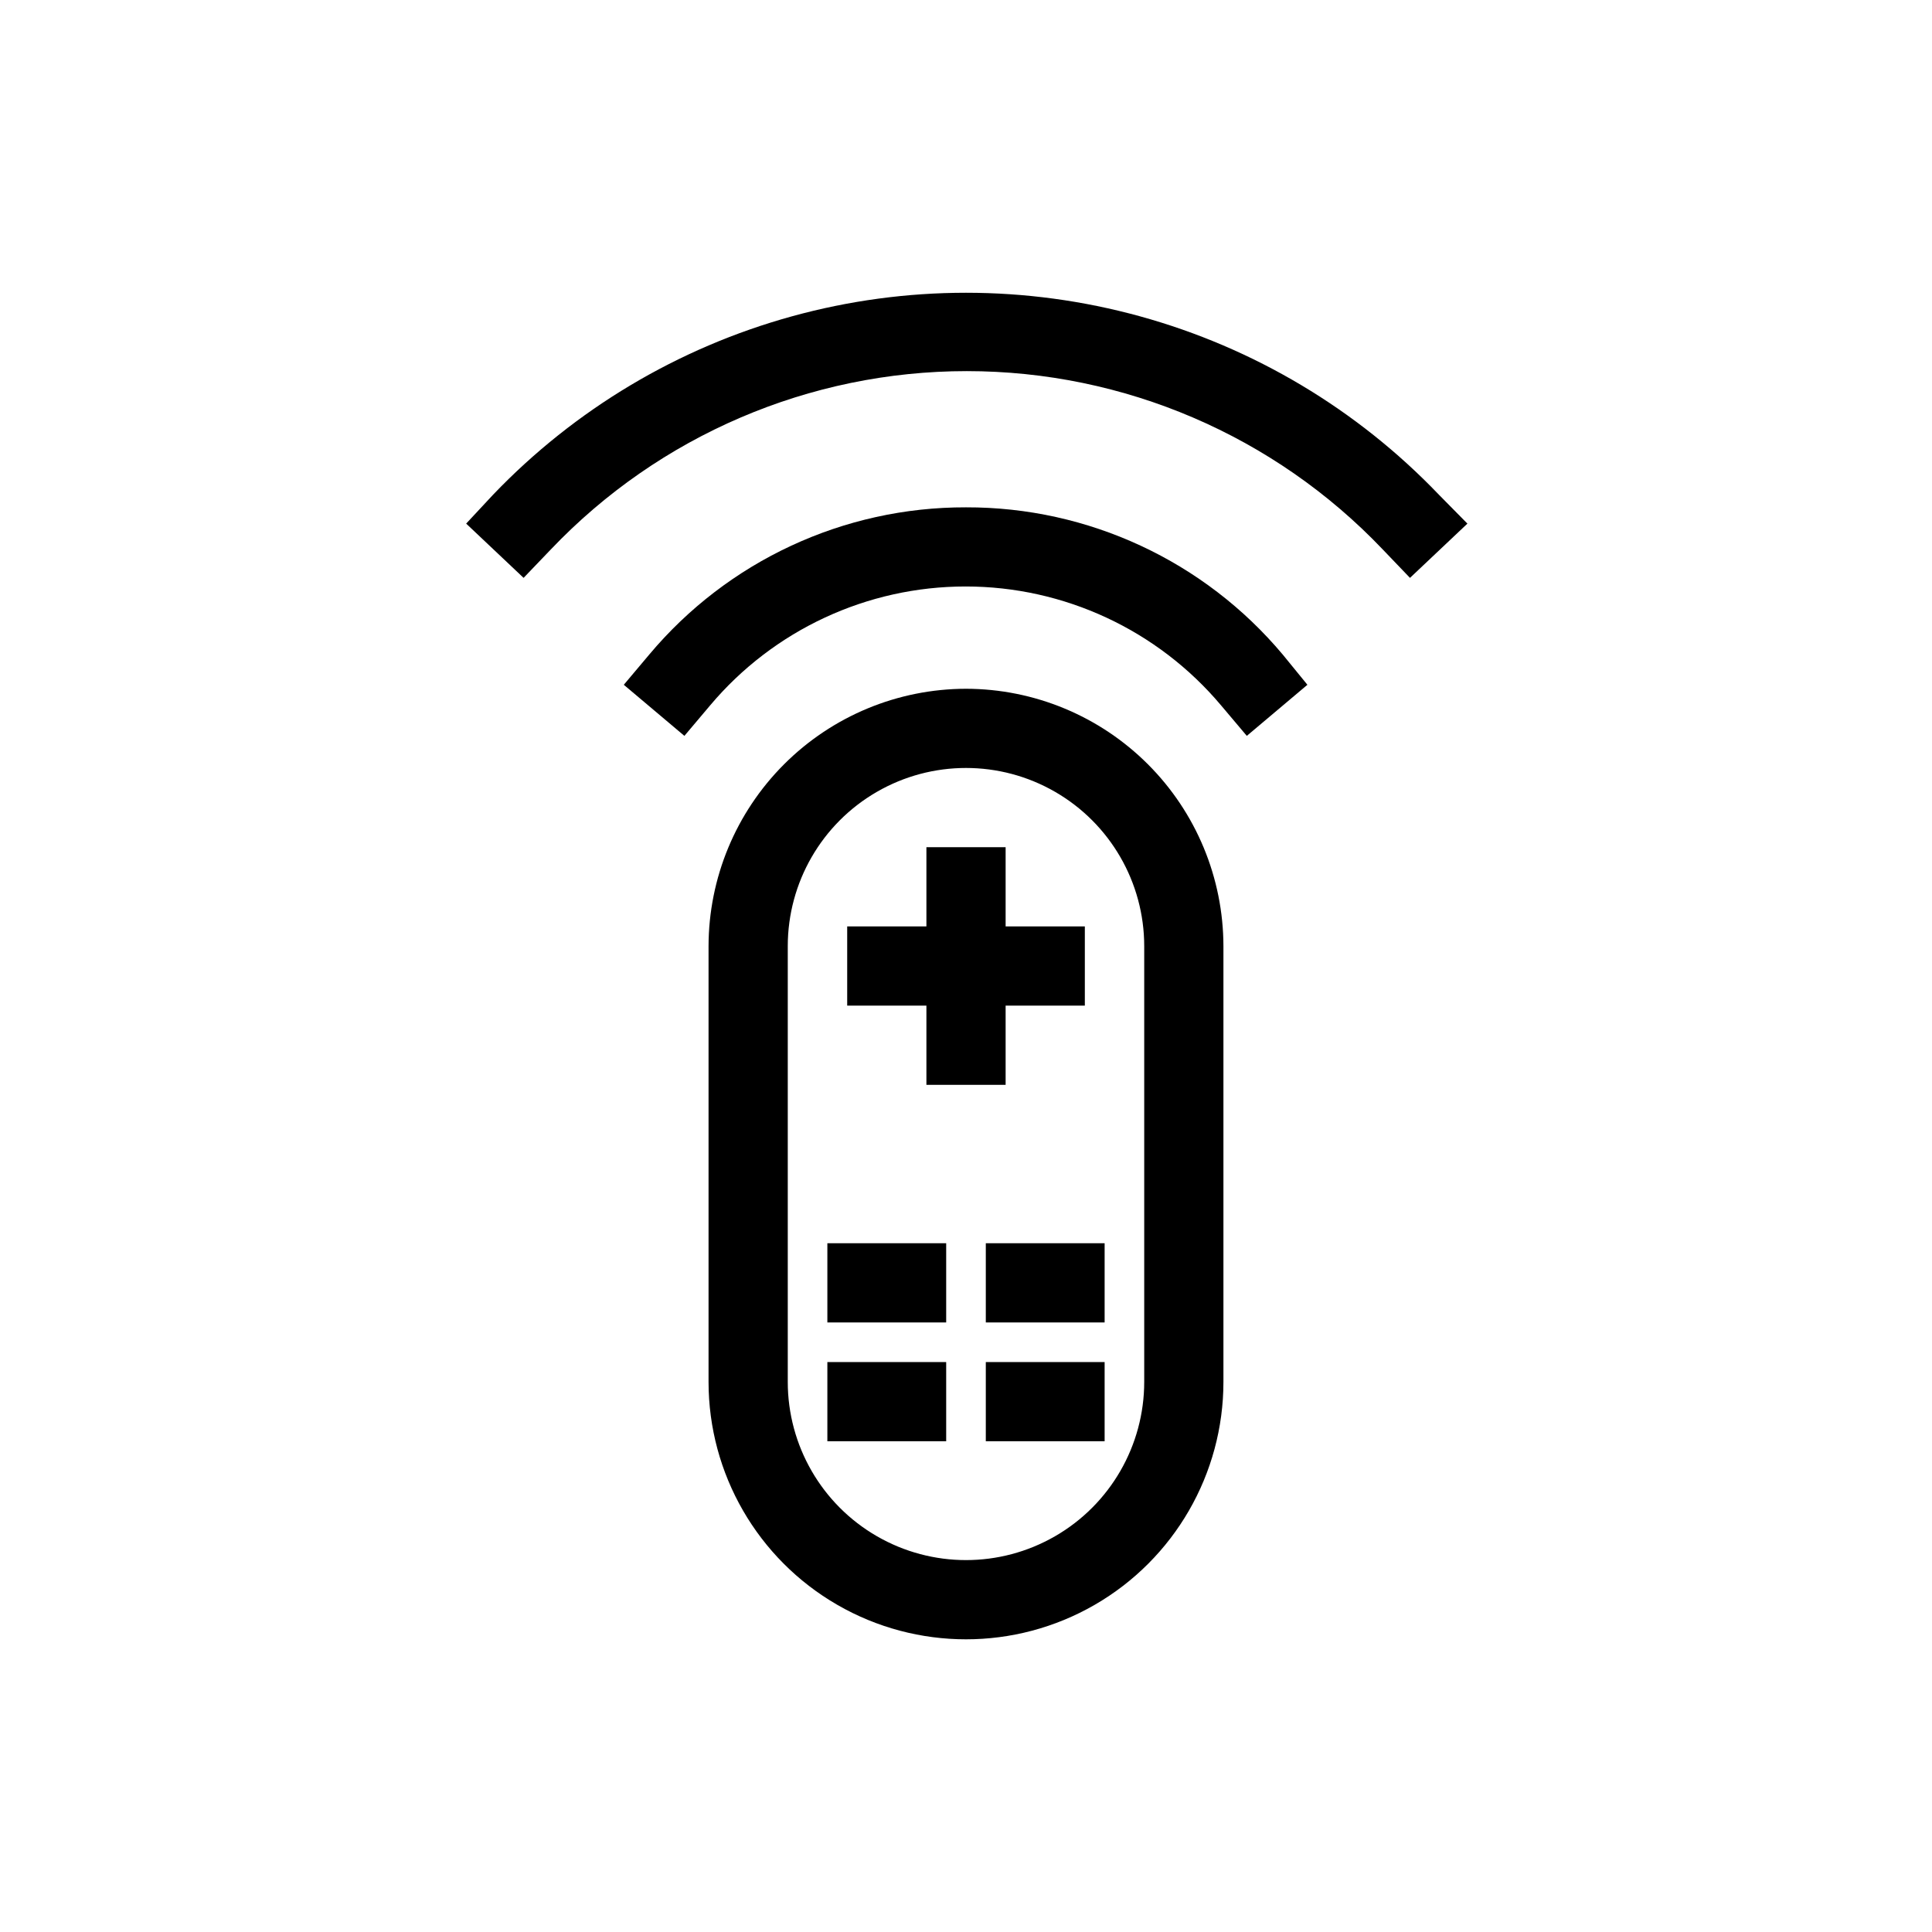
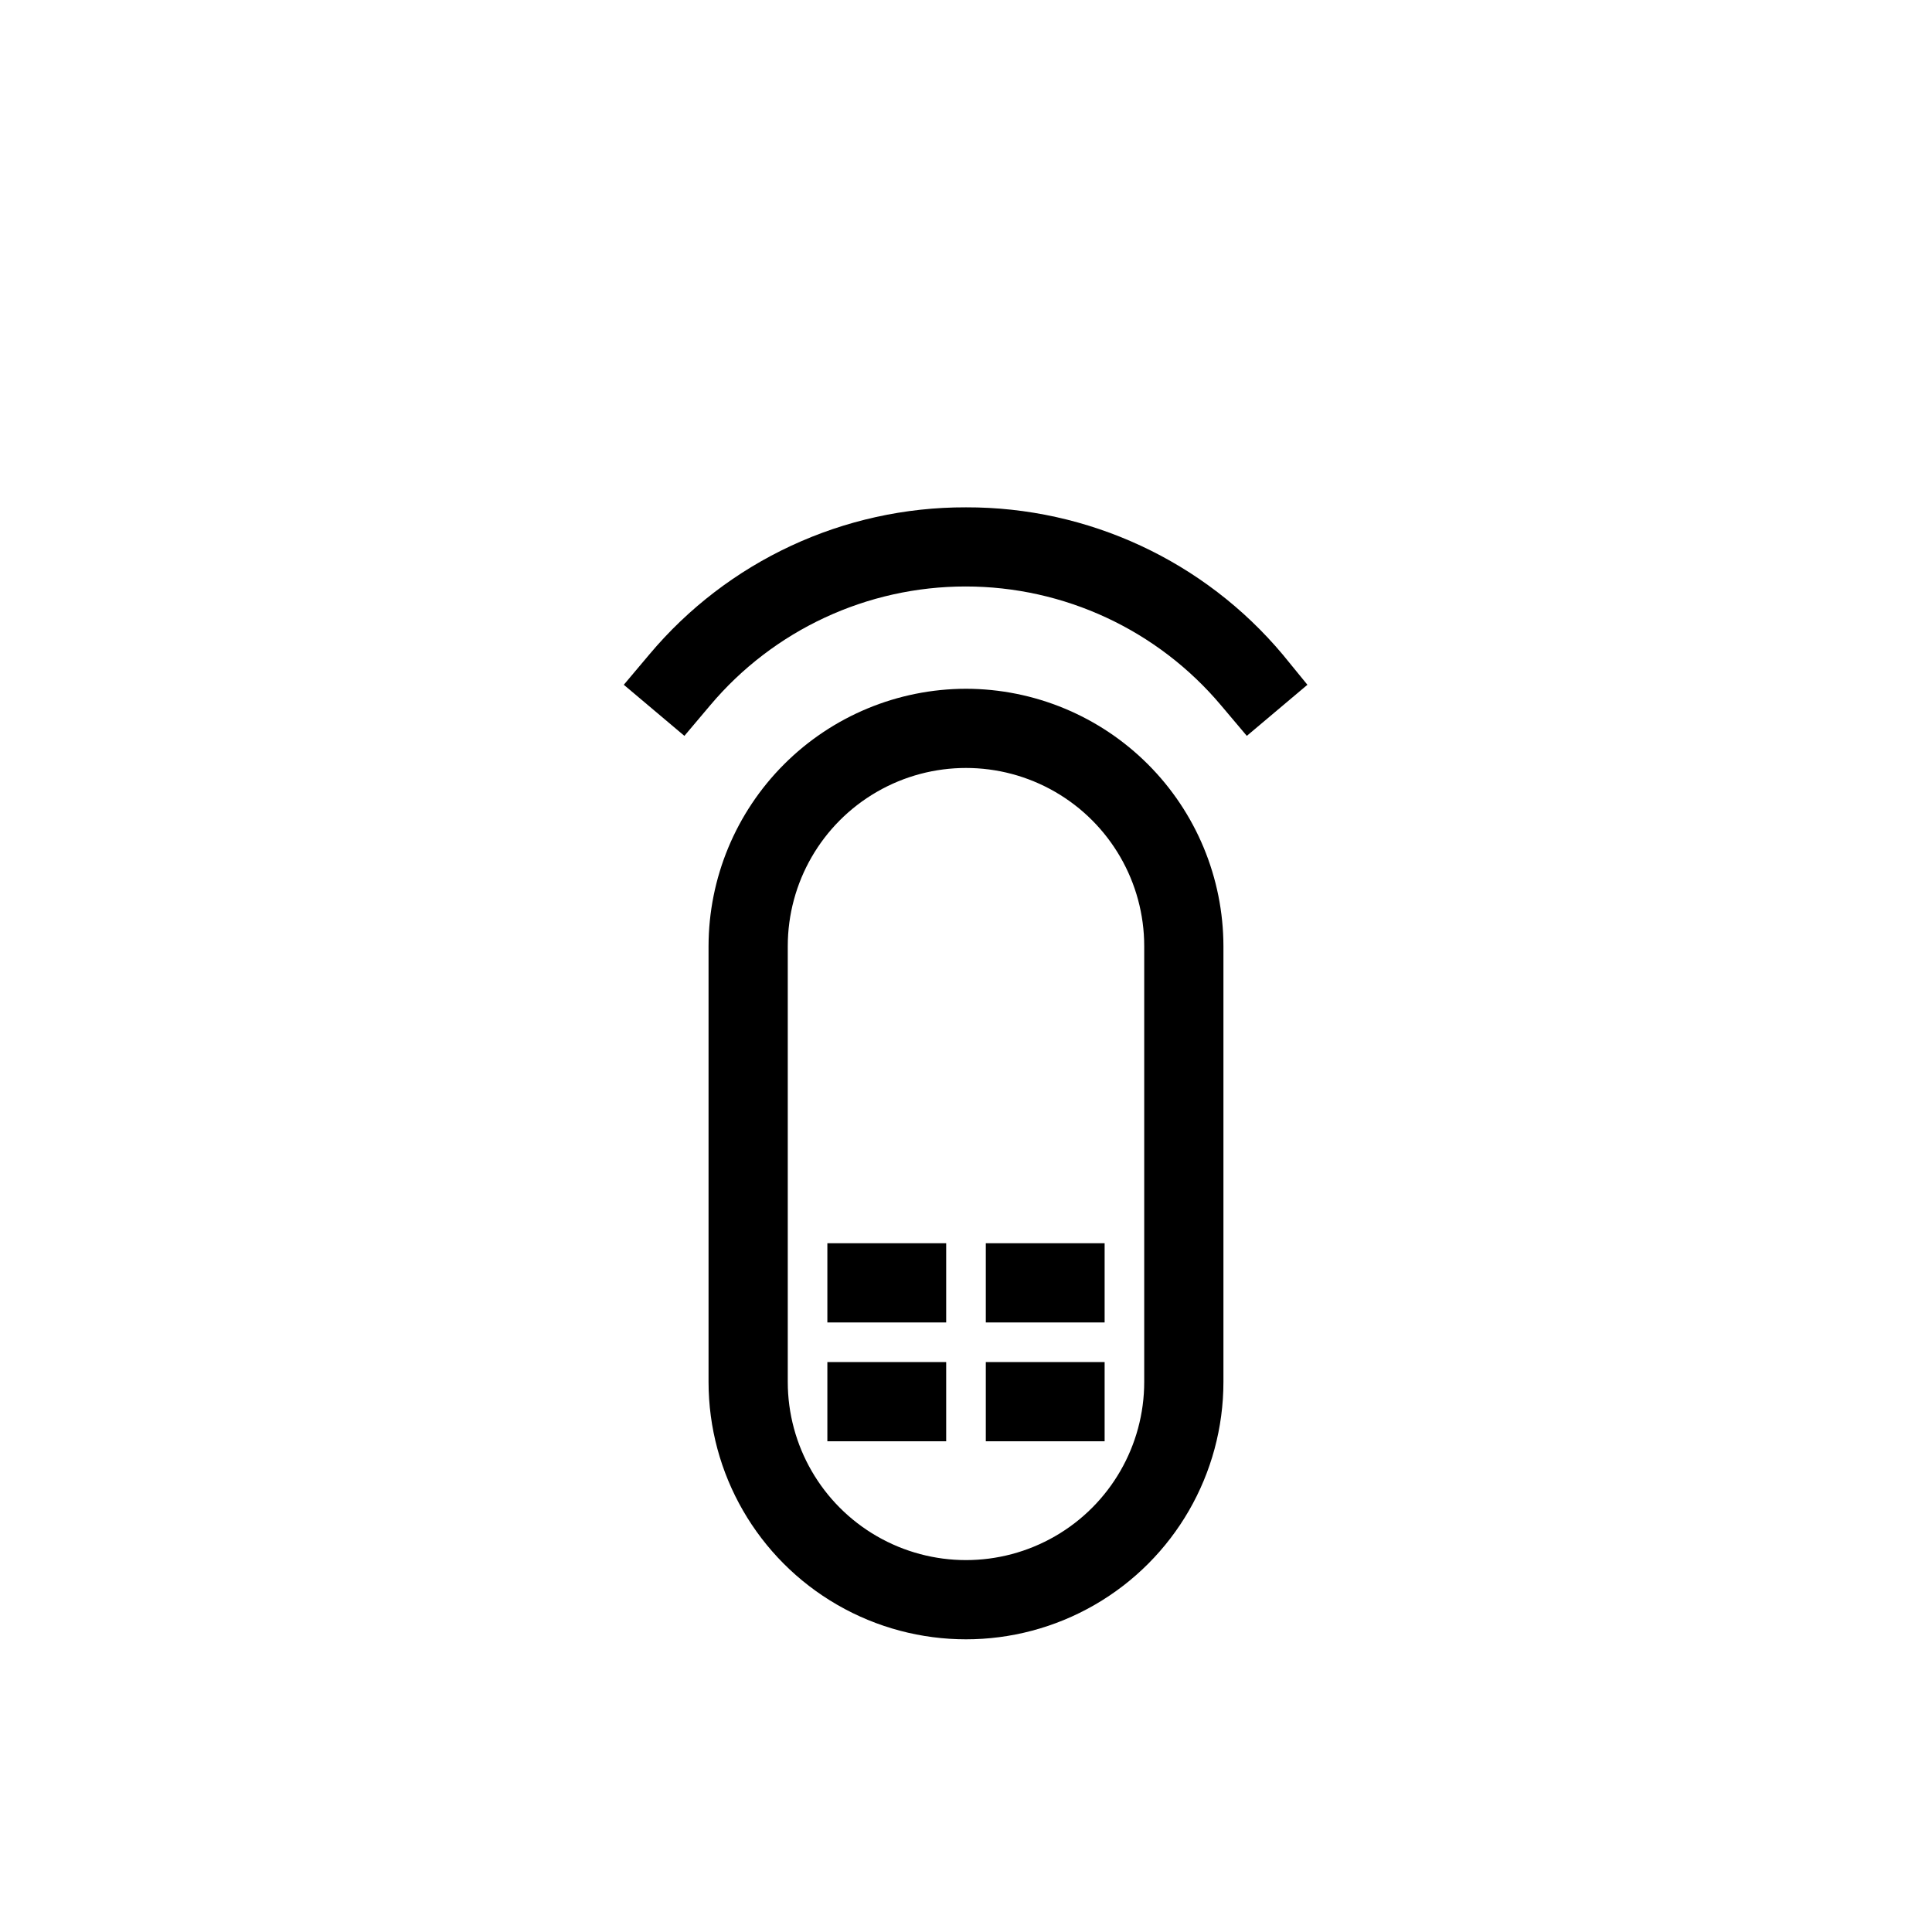
<svg xmlns="http://www.w3.org/2000/svg" fill="#000000" width="800px" height="800px" version="1.1" viewBox="144 144 512 512">
  <g>
    <path d="m400 326.53c-18.086 0.027-35.426 7.223-48.211 20.012-12.789 12.789-19.988 30.125-20.016 48.211v115.46c0 24.375 13.004 46.898 34.113 59.082 21.109 12.188 47.117 12.188 68.223 0 21.109-12.184 34.113-34.707 34.113-59.082v-115.46c-0.027-18.086-7.223-35.422-20.012-48.211-12.789-12.789-30.125-19.984-48.211-20.012zm47.23 183.68c0 16.875-9.004 32.469-23.617 40.902-14.613 8.438-32.617 8.438-47.23 0-14.613-8.434-23.617-24.027-23.617-40.902v-115.46c0-16.875 9.004-32.465 23.617-40.902 14.613-8.438 32.617-8.438 47.23 0s23.617 24.027 23.617 40.902z" />
-     <path d="m410.5 410.5h20.992v-20.992h-20.992v-20.992h-20.992v20.992h-20.992v20.992h20.992v20.992h20.992z" />
    <path d="m363.26 473.47h31.488v20.992h-31.488z" />
    <path d="m405.25 473.47h31.488v20.992h-31.488z" />
    <path d="m363.26 504.96h31.488v20.992h-31.488z" />
    <path d="m405.25 504.96h31.488v20.992h-31.488z" />
    <path d="m400 278.45c-32.398-0.09-63.16 14.215-83.969 39.047l-6.719 7.977 16.059 13.539 6.824-8.082c16.812-19.977 41.59-31.508 67.699-31.508s50.887 11.531 67.699 31.508l6.824 8.082 16.059-13.539-6.512-7.977c-20.809-24.832-51.57-39.137-83.965-39.047z" />
-     <path d="m525.32 275.1c-21.652-22.617-49.02-38.953-79.203-47.273-30.184-8.324-62.055-8.324-92.238 0-30.184 8.32-57.551 24.656-79.203 47.273l-7.137 7.66 15.219 14.379 7.242-7.559v0.004c28.727-30.164 68.559-47.234 110.21-47.234 41.652 0 81.484 17.07 110.21 47.234l7.242 7.559 15.219-14.379z" />
  </g>
</svg>